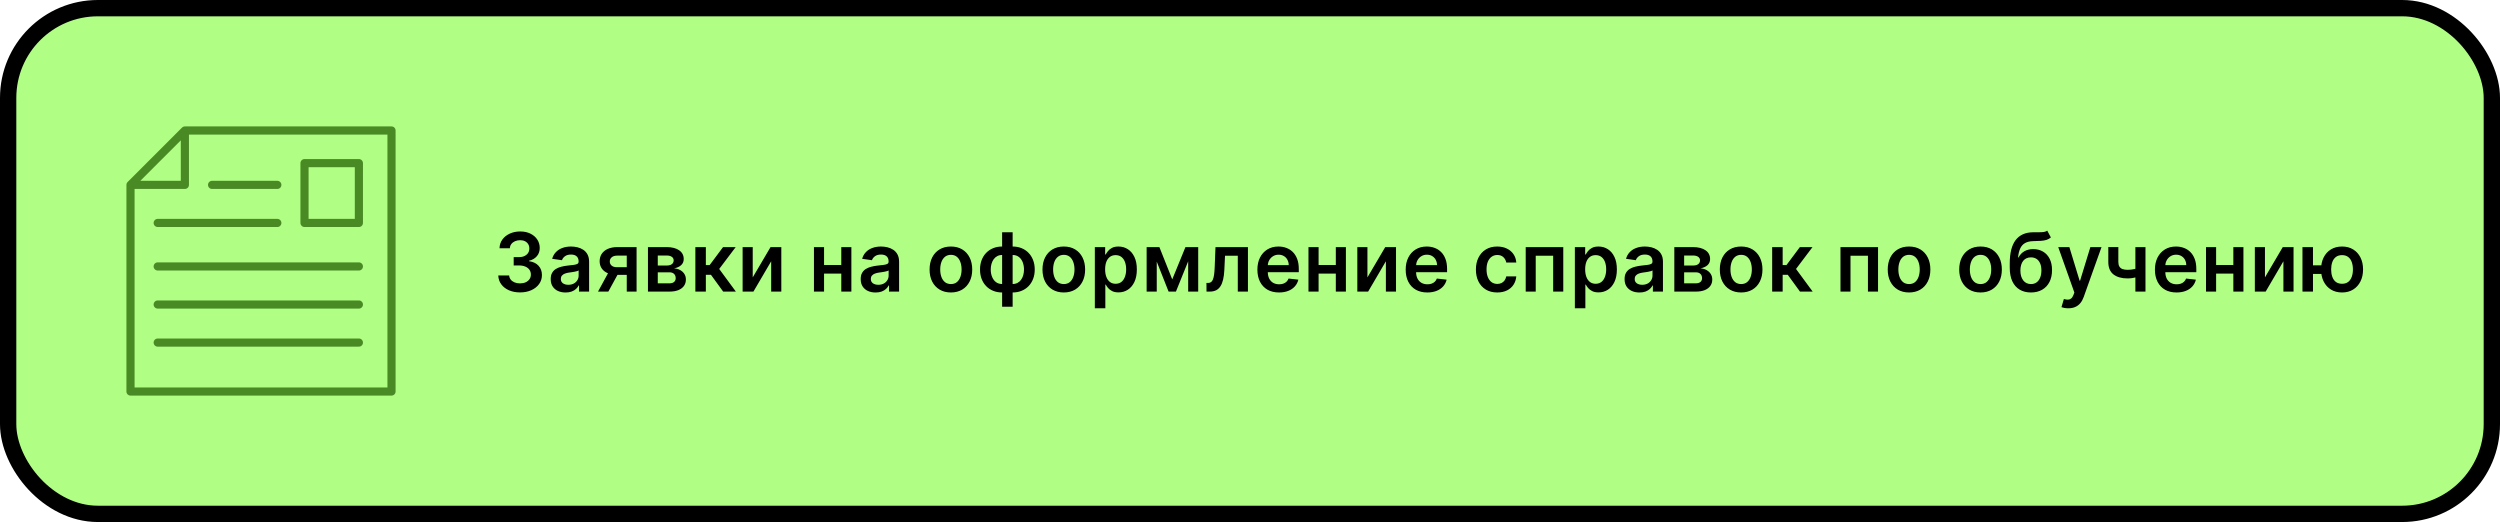
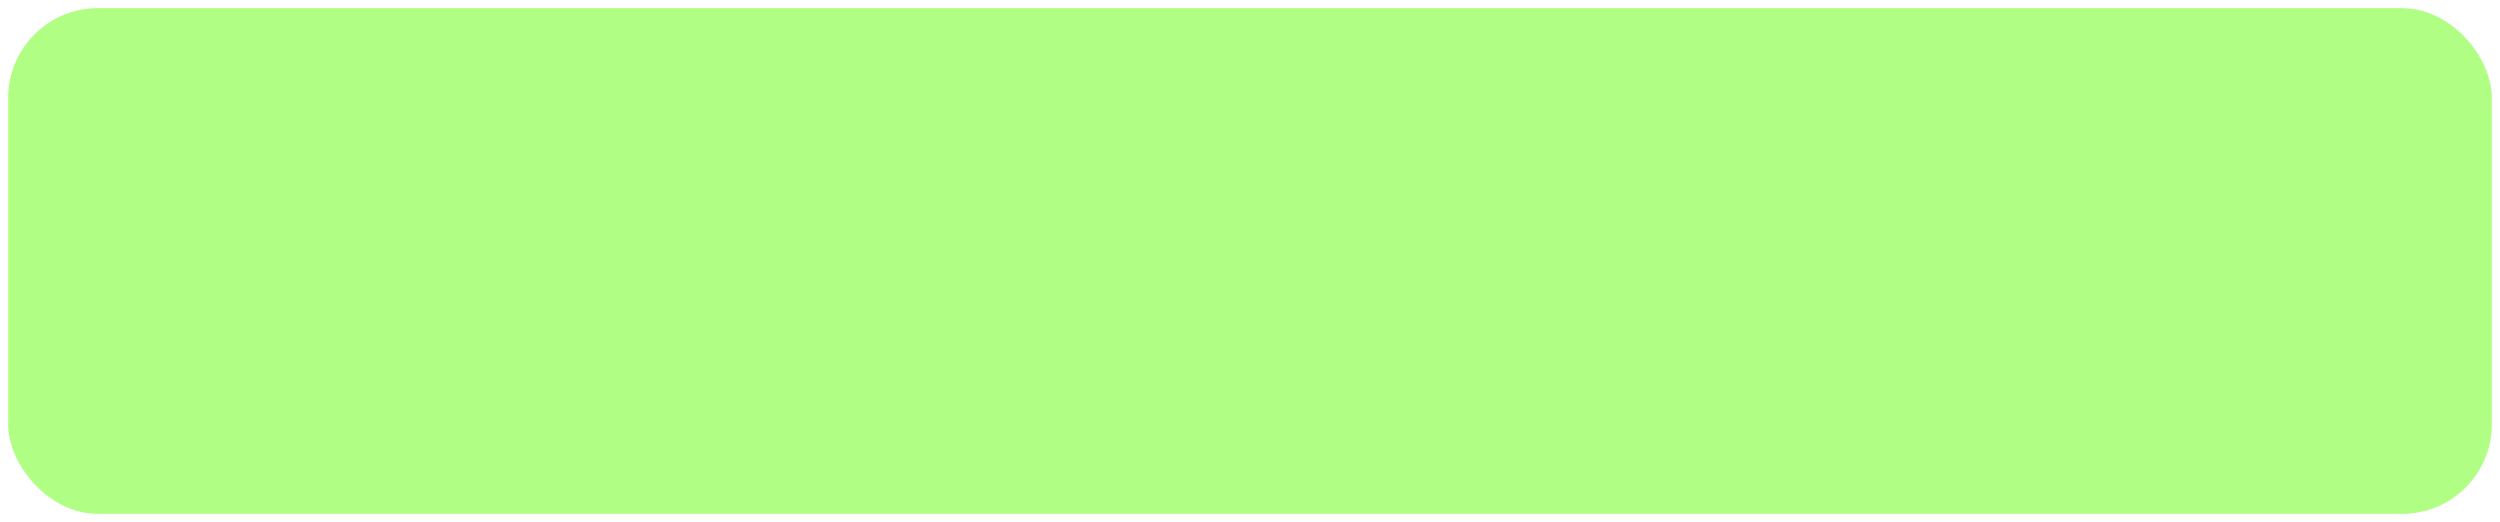
<svg xmlns="http://www.w3.org/2000/svg" width="613" height="128" viewBox="0 0 613 128" fill="none">
  <rect x="2" y="2" width="609" height="124" rx="22" fill="#B0FE84" />
-   <rect x="2" y="2" width="609" height="124" rx="22" stroke="black" stroke-width="4" />
-   <path d="M45.333 32H96V96H32V45.333M45.333 32L32 45.333M45.333 32V45.333H32M38.667 54.667H68M52 45.333H68M38.667 65.333H88M38.667 74.667H88M38.667 84H88M74.667 40V54.667H88V40H74.667Z" stroke="#4A8A25" stroke-width="2" stroke-linecap="round" stroke-linejoin="round" />
-   <path d="M127.513 71.699C126.49 71.699 125.581 71.524 124.786 71.173C123.995 70.823 123.37 70.335 122.911 69.71C122.451 69.085 122.207 68.363 122.179 67.544H124.849C124.873 67.937 125.003 68.28 125.24 68.574C125.477 68.863 125.792 69.088 126.185 69.249C126.578 69.41 127.018 69.49 127.506 69.49C128.027 69.49 128.488 69.4 128.891 69.22C129.293 69.035 129.608 68.78 129.835 68.453C130.063 68.126 130.174 67.75 130.169 67.324C130.174 66.883 130.06 66.495 129.828 66.159C129.596 65.823 129.26 65.56 128.82 65.371C128.384 65.181 127.858 65.087 127.243 65.087H125.957V63.055H127.243C127.75 63.055 128.192 62.968 128.571 62.793C128.955 62.617 129.255 62.371 129.473 62.054C129.691 61.732 129.797 61.36 129.793 60.939C129.797 60.527 129.705 60.169 129.516 59.867C129.331 59.559 129.068 59.32 128.727 59.149C128.391 58.979 127.996 58.894 127.541 58.894C127.096 58.894 126.684 58.974 126.305 59.135C125.927 59.296 125.621 59.526 125.389 59.824C125.157 60.117 125.034 60.468 125.02 60.875H122.484C122.503 60.061 122.738 59.346 123.188 58.73C123.642 58.11 124.248 57.627 125.006 57.281C125.763 56.931 126.613 56.756 127.555 56.756C128.526 56.756 129.369 56.938 130.084 57.303C130.804 57.662 131.36 58.148 131.753 58.758C132.146 59.369 132.342 60.044 132.342 60.783C132.347 61.602 132.106 62.288 131.618 62.842C131.135 63.396 130.5 63.758 129.714 63.929V64.043C130.737 64.185 131.521 64.563 132.065 65.179C132.615 65.79 132.887 66.55 132.882 67.459C132.882 68.273 132.65 69.002 132.186 69.646C131.727 70.285 131.092 70.787 130.283 71.152C129.478 71.517 128.554 71.699 127.513 71.699ZM138.688 71.72C137.996 71.72 137.374 71.597 136.82 71.351C136.27 71.1 135.835 70.731 135.513 70.243C135.196 69.755 135.037 69.154 135.037 68.439C135.037 67.823 135.151 67.314 135.378 66.912C135.605 66.51 135.915 66.188 136.308 65.946C136.701 65.704 137.144 65.522 137.636 65.399C138.134 65.271 138.647 65.179 139.178 65.122C139.817 65.056 140.335 64.997 140.733 64.945C141.131 64.888 141.42 64.803 141.6 64.689C141.784 64.57 141.876 64.388 141.876 64.142V64.099C141.876 63.564 141.718 63.15 141.401 62.856C141.083 62.563 140.626 62.416 140.03 62.416C139.4 62.416 138.901 62.553 138.531 62.828C138.167 63.103 137.921 63.427 137.793 63.801L135.392 63.46C135.582 62.797 135.894 62.243 136.33 61.798C136.765 61.349 137.298 61.012 137.928 60.79C138.557 60.562 139.253 60.449 140.016 60.449C140.541 60.449 141.064 60.51 141.585 60.633C142.106 60.757 142.582 60.96 143.013 61.244C143.444 61.524 143.789 61.905 144.05 62.388C144.315 62.871 144.448 63.474 144.448 64.199V71.5H141.976V70.001H141.891C141.734 70.305 141.514 70.588 141.23 70.854C140.951 71.114 140.598 71.325 140.172 71.486C139.751 71.642 139.256 71.72 138.688 71.72ZM139.355 69.831C139.871 69.831 140.319 69.729 140.698 69.526C141.076 69.317 141.367 69.043 141.571 68.702C141.779 68.361 141.884 67.989 141.884 67.587V66.301C141.803 66.367 141.666 66.429 141.472 66.486C141.282 66.543 141.069 66.592 140.832 66.635C140.596 66.678 140.361 66.715 140.129 66.749C139.897 66.782 139.696 66.81 139.526 66.834C139.142 66.886 138.799 66.971 138.496 67.09C138.193 67.208 137.954 67.374 137.778 67.587C137.603 67.795 137.516 68.065 137.516 68.396C137.516 68.87 137.689 69.227 138.034 69.469C138.38 69.71 138.82 69.831 139.355 69.831ZM153.682 71.5V62.679H151.352C150.76 62.679 150.306 62.816 149.988 63.091C149.671 63.365 149.515 63.706 149.52 64.114C149.515 64.521 149.664 64.857 149.967 65.122C150.27 65.387 150.703 65.52 151.267 65.52H154.491V67.395H151.267C150.396 67.395 149.643 67.258 149.008 66.983C148.374 66.708 147.886 66.32 147.545 65.818C147.204 65.316 147.034 64.729 147.034 64.057C147.034 63.356 147.207 62.748 147.552 62.231C147.903 61.711 148.4 61.308 149.044 61.024C149.692 60.735 150.462 60.591 151.352 60.591H156.089V71.5H153.682ZM146.636 71.5L149.683 65.903H152.219L149.165 71.5H146.636ZM158.878 71.5V60.591H163.459C164.752 60.591 165.772 60.849 166.52 61.365C167.273 61.881 167.649 62.601 167.649 63.524C167.649 64.135 167.436 64.635 167.01 65.023C166.589 65.406 166.013 65.664 165.284 65.797C165.857 65.844 166.359 65.989 166.79 66.23C167.226 66.472 167.566 66.789 167.813 67.182C168.059 67.575 168.182 68.027 168.182 68.538C168.182 69.14 168.023 69.663 167.706 70.108C167.394 70.548 166.937 70.892 166.335 71.138C165.739 71.379 165.014 71.5 164.162 71.5H158.878ZM161.286 69.476H164.162C164.636 69.476 165.007 69.365 165.277 69.142C165.547 68.915 165.682 68.607 165.682 68.219C165.682 67.769 165.547 67.416 165.277 67.16C165.007 66.9 164.636 66.77 164.162 66.77H161.286V69.476ZM161.286 65.108H163.509C163.859 65.108 164.16 65.058 164.411 64.959C164.662 64.855 164.853 64.71 164.986 64.526C165.119 64.336 165.185 64.111 165.185 63.851C165.185 63.477 165.031 63.183 164.723 62.97C164.42 62.757 163.999 62.651 163.459 62.651H161.286V65.108ZM170.504 71.5V60.591H173.075V64.994H174.012L177.294 60.591H180.39L176.349 65.946L180.433 71.5H177.322L174.332 67.388H173.075V71.5H170.504ZM184.569 68.02L188.937 60.591H191.579V71.5H189.093V64.064L184.74 71.5H182.091V60.591H184.569V68.02ZM207.073 64.98V67.09H201.264V64.98H207.073ZM202.059 60.591V71.5H199.58V60.591H202.059ZM208.757 60.591V71.5H206.285V60.591H208.757ZM214.697 71.72C214.006 71.72 213.383 71.597 212.829 71.351C212.28 71.1 211.844 70.731 211.522 70.243C211.205 69.755 211.046 69.154 211.046 68.439C211.046 67.823 211.16 67.314 211.387 66.912C211.615 66.51 211.925 66.188 212.318 65.946C212.711 65.704 213.153 65.522 213.646 65.399C214.143 65.271 214.657 65.179 215.187 65.122C215.826 65.056 216.345 64.997 216.742 64.945C217.14 64.888 217.429 64.803 217.609 64.689C217.794 64.57 217.886 64.388 217.886 64.142V64.099C217.886 63.564 217.727 63.15 217.41 62.856C217.093 62.563 216.636 62.416 216.039 62.416C215.41 62.416 214.91 62.553 214.541 62.828C214.176 63.103 213.93 63.427 213.802 63.801L211.401 63.46C211.591 62.797 211.903 62.243 212.339 61.798C212.775 61.349 213.307 61.012 213.937 60.79C214.567 60.562 215.263 60.449 216.025 60.449C216.551 60.449 217.074 60.51 217.595 60.633C218.116 60.757 218.591 60.96 219.022 61.244C219.453 61.524 219.799 61.905 220.059 62.388C220.324 62.871 220.457 63.474 220.457 64.199V71.5H217.985V70.001H217.9C217.744 70.305 217.524 70.588 217.24 70.854C216.96 71.114 216.607 71.325 216.181 71.486C215.76 71.642 215.265 71.72 214.697 71.72ZM215.365 69.831C215.881 69.831 216.328 69.729 216.707 69.526C217.086 69.317 217.377 69.043 217.58 68.702C217.789 68.361 217.893 67.989 217.893 67.587V66.301C217.812 66.367 217.675 66.429 217.481 66.486C217.292 66.543 217.079 66.592 216.842 66.635C216.605 66.678 216.371 66.715 216.139 66.749C215.907 66.782 215.705 66.81 215.535 66.834C215.151 66.886 214.808 66.971 214.505 67.09C214.202 67.208 213.963 67.374 213.788 67.587C213.613 67.795 213.525 68.065 213.525 68.396C213.525 68.87 213.698 69.227 214.044 69.469C214.389 69.71 214.83 69.831 215.365 69.831ZM233.162 71.713C232.096 71.713 231.173 71.479 230.392 71.01C229.61 70.541 229.004 69.885 228.574 69.043C228.147 68.2 227.934 67.215 227.934 66.088C227.934 64.961 228.147 63.974 228.574 63.126C229.004 62.279 229.61 61.621 230.392 61.152C231.173 60.683 232.096 60.449 233.162 60.449C234.227 60.449 235.15 60.683 235.931 61.152C236.713 61.621 237.316 62.279 237.743 63.126C238.173 63.974 238.389 64.961 238.389 66.088C238.389 67.215 238.173 68.2 237.743 69.043C237.316 69.885 236.713 70.541 235.931 71.01C235.15 71.479 234.227 71.713 233.162 71.713ZM233.176 69.653C233.753 69.653 234.236 69.495 234.625 69.178C235.013 68.856 235.302 68.425 235.491 67.885C235.685 67.345 235.782 66.744 235.782 66.081C235.782 65.413 235.685 64.81 235.491 64.27C235.302 63.725 235.013 63.292 234.625 62.97C234.236 62.648 233.753 62.487 233.176 62.487C232.584 62.487 232.092 62.648 231.699 62.97C231.31 63.292 231.019 63.725 230.825 64.27C230.636 64.81 230.541 65.413 230.541 66.081C230.541 66.744 230.636 67.345 230.825 67.885C231.019 68.425 231.31 68.856 231.699 69.178C232.092 69.495 232.584 69.653 233.176 69.653ZM245.721 75.207V56.955H248.299V75.207H245.721ZM245.721 71.713C244.921 71.713 244.19 71.578 243.527 71.308C242.864 71.038 242.291 70.655 241.808 70.158C241.33 69.66 240.958 69.069 240.693 68.382C240.432 67.691 240.302 66.926 240.302 66.088C240.302 65.25 240.432 64.485 240.693 63.794C240.958 63.103 241.33 62.508 241.808 62.011C242.291 61.51 242.864 61.124 243.527 60.854C244.19 60.584 244.921 60.449 245.721 60.449H246.268V71.713H245.721ZM245.721 69.639H246.041V62.523H245.721C245.267 62.523 244.864 62.617 244.514 62.807C244.168 62.992 243.877 63.249 243.64 63.581C243.408 63.908 243.231 64.287 243.108 64.717C242.989 65.144 242.93 65.6 242.93 66.088C242.93 66.737 243.037 67.331 243.25 67.871C243.463 68.406 243.775 68.834 244.187 69.156C244.604 69.478 245.115 69.639 245.721 69.639ZM248.299 71.713H247.753V60.449H248.299C249.1 60.449 249.831 60.584 250.494 60.854C251.157 61.124 251.727 61.51 252.206 62.011C252.689 62.508 253.06 63.103 253.321 63.794C253.586 64.485 253.718 65.25 253.718 66.088C253.718 66.926 253.586 67.691 253.321 68.382C253.06 69.069 252.689 69.66 252.206 70.158C251.727 70.655 251.157 71.038 250.494 71.308C249.831 71.578 249.1 71.713 248.299 71.713ZM248.299 69.639C248.759 69.639 249.161 69.547 249.507 69.362C249.852 69.178 250.141 68.922 250.373 68.595C250.61 68.269 250.788 67.892 250.906 67.466C251.024 67.035 251.084 66.576 251.084 66.088C251.084 65.439 250.979 64.845 250.771 64.305C250.563 63.766 250.25 63.335 249.834 63.013C249.422 62.686 248.91 62.523 248.299 62.523H247.98V69.639H248.299ZM260.847 71.713C259.781 71.713 258.858 71.479 258.077 71.01C257.296 70.541 256.69 69.885 256.259 69.043C255.833 68.2 255.619 67.215 255.619 66.088C255.619 64.961 255.833 63.974 256.259 63.126C256.69 62.279 257.296 61.621 258.077 61.152C258.858 60.683 259.781 60.449 260.847 60.449C261.912 60.449 262.835 60.683 263.617 61.152C264.398 61.621 265.002 62.279 265.428 63.126C265.859 63.974 266.074 64.961 266.074 66.088C266.074 67.215 265.859 68.2 265.428 69.043C265.002 69.885 264.398 70.541 263.617 71.01C262.835 71.479 261.912 71.713 260.847 71.713ZM260.861 69.653C261.439 69.653 261.922 69.495 262.31 69.178C262.698 68.856 262.987 68.425 263.176 67.885C263.37 67.345 263.467 66.744 263.467 66.081C263.467 65.413 263.37 64.81 263.176 64.27C262.987 63.725 262.698 63.292 262.31 62.97C261.922 62.648 261.439 62.487 260.861 62.487C260.269 62.487 259.777 62.648 259.384 62.97C258.995 63.292 258.704 63.725 258.51 64.27C258.321 64.81 258.226 65.413 258.226 66.081C258.226 66.744 258.321 67.345 258.51 67.885C258.704 68.425 258.995 68.856 259.384 69.178C259.777 69.495 260.269 69.653 260.861 69.653ZM268.456 75.591V60.591H270.985V62.395H271.134C271.266 62.13 271.453 61.848 271.695 61.55C271.936 61.247 272.263 60.989 272.675 60.776C273.087 60.558 273.612 60.449 274.252 60.449C275.094 60.449 275.854 60.664 276.531 61.095C277.213 61.521 277.753 62.153 278.151 62.992C278.553 63.825 278.754 64.847 278.754 66.06C278.754 67.258 278.558 68.276 278.165 69.114C277.772 69.952 277.237 70.591 276.56 71.031C275.883 71.472 275.116 71.692 274.259 71.692C273.634 71.692 273.115 71.588 272.703 71.379C272.291 71.171 271.96 70.92 271.709 70.626C271.463 70.328 271.271 70.046 271.134 69.781H271.027V75.591H268.456ZM270.977 66.046C270.977 66.751 271.077 67.369 271.276 67.899C271.479 68.43 271.771 68.844 272.149 69.142C272.533 69.436 272.997 69.582 273.541 69.582C274.11 69.582 274.585 69.431 274.969 69.128C275.352 68.82 275.641 68.401 275.835 67.871C276.034 67.336 276.134 66.727 276.134 66.046C276.134 65.368 276.037 64.767 275.843 64.242C275.648 63.716 275.36 63.304 274.976 63.006C274.593 62.707 274.114 62.558 273.541 62.558C272.992 62.558 272.526 62.703 272.142 62.992C271.759 63.28 271.468 63.685 271.269 64.206C271.075 64.727 270.977 65.34 270.977 66.046ZM287.435 68.51L290.673 60.591H292.747L288.337 71.5H286.54L282.229 60.591H284.281L287.435 68.51ZM283.635 60.591V71.5H281.156V60.591H283.635ZM291.341 71.5V60.591H293.798V71.5H291.341ZM295.838 71.5L295.824 69.383H296.2C296.484 69.383 296.723 69.32 296.917 69.192C297.111 69.064 297.272 68.851 297.4 68.553C297.528 68.249 297.627 67.842 297.699 67.331C297.77 66.82 297.819 66.183 297.848 65.421L298.039 60.591H305.994V71.5H303.508V62.7H300.376L300.206 66.216C300.163 67.125 300.061 67.913 299.9 68.581C299.744 69.244 299.521 69.791 299.233 70.222C298.949 70.653 298.591 70.974 298.16 71.188C297.729 71.396 297.22 71.5 296.633 71.5H295.838ZM313.612 71.713C312.519 71.713 311.574 71.486 310.778 71.031C309.988 70.572 309.379 69.923 308.953 69.085C308.527 68.242 308.314 67.251 308.314 66.109C308.314 64.987 308.527 64.002 308.953 63.155C309.384 62.303 309.985 61.64 310.757 61.166C311.529 60.688 312.436 60.449 313.477 60.449C314.15 60.449 314.784 60.558 315.381 60.776C315.982 60.989 316.512 61.32 316.972 61.77C317.436 62.22 317.8 62.793 318.065 63.489C318.331 64.18 318.463 65.004 318.463 65.96V66.749H309.521V65.016H315.999C315.994 64.523 315.887 64.085 315.679 63.702C315.471 63.313 315.18 63.008 314.805 62.785C314.436 62.563 314.005 62.452 313.513 62.452C312.987 62.452 312.526 62.58 312.128 62.835C311.73 63.086 311.42 63.418 311.198 63.83C310.98 64.237 310.868 64.684 310.864 65.172V66.685C310.864 67.319 310.98 67.864 311.212 68.318C311.444 68.768 311.768 69.114 312.185 69.355C312.601 69.592 313.089 69.71 313.648 69.71C314.022 69.71 314.36 69.658 314.663 69.554C314.966 69.445 315.229 69.287 315.452 69.078C315.674 68.87 315.842 68.612 315.956 68.304L318.357 68.574C318.205 69.208 317.916 69.762 317.49 70.236C317.069 70.704 316.529 71.069 315.871 71.329C315.213 71.585 314.46 71.713 313.612 71.713ZM328.331 64.98V67.09H322.521V64.98H328.331ZM323.317 60.591V71.5H320.838V60.591H323.317ZM330.014 60.591V71.5H327.543V60.591H330.014ZM335.294 68.02L339.662 60.591H342.304V71.5H339.818V64.064L335.465 71.5H332.816V60.591H335.294V68.02ZM349.974 71.713C348.88 71.713 347.936 71.486 347.14 71.031C346.349 70.572 345.741 69.923 345.315 69.085C344.889 68.242 344.676 67.251 344.676 66.109C344.676 64.987 344.889 64.002 345.315 63.155C345.746 62.303 346.347 61.64 347.119 61.166C347.891 60.688 348.797 60.449 349.839 60.449C350.511 60.449 351.146 60.558 351.742 60.776C352.344 60.989 352.874 61.32 353.333 61.77C353.797 62.22 354.162 62.793 354.427 63.489C354.692 64.18 354.825 65.004 354.825 65.96V66.749H345.883V65.016H352.36C352.356 64.523 352.249 64.085 352.041 63.702C351.832 63.313 351.541 63.008 351.167 62.785C350.798 62.563 350.367 62.452 349.875 62.452C349.349 62.452 348.887 62.58 348.49 62.835C348.092 63.086 347.782 63.418 347.559 63.83C347.341 64.237 347.23 64.684 347.225 65.172V66.685C347.225 67.319 347.341 67.864 347.573 68.318C347.805 68.768 348.13 69.114 348.546 69.355C348.963 69.592 349.451 69.71 350.01 69.71C350.384 69.71 350.722 69.658 351.025 69.554C351.328 69.445 351.591 69.287 351.813 69.078C352.036 68.87 352.204 68.612 352.318 68.304L354.718 68.574C354.567 69.208 354.278 69.762 353.852 70.236C353.43 70.704 352.891 71.069 352.233 71.329C351.574 71.585 350.822 71.713 349.974 71.713ZM367.119 71.713C366.03 71.713 365.095 71.474 364.314 70.996C363.537 70.517 362.939 69.857 362.517 69.014C362.1 68.167 361.892 67.191 361.892 66.088C361.892 64.98 362.105 64.002 362.531 63.155C362.957 62.303 363.559 61.64 364.335 61.166C365.117 60.688 366.04 60.449 367.105 60.449C367.991 60.449 368.774 60.612 369.456 60.939C370.143 61.261 370.689 61.718 371.097 62.31C371.504 62.897 371.736 63.583 371.793 64.369H369.335C369.236 63.844 368.999 63.406 368.625 63.055C368.256 62.7 367.761 62.523 367.141 62.523C366.615 62.523 366.153 62.665 365.756 62.949C365.358 63.228 365.048 63.631 364.825 64.156C364.608 64.682 364.499 65.312 364.499 66.046C364.499 66.789 364.608 67.428 364.825 67.963C365.043 68.493 365.349 68.903 365.742 69.192C366.139 69.476 366.606 69.618 367.141 69.618C367.519 69.618 367.858 69.547 368.156 69.405C368.459 69.258 368.713 69.047 368.916 68.773C369.12 68.498 369.26 68.164 369.335 67.771H371.793C371.731 68.543 371.504 69.227 371.111 69.824C370.718 70.416 370.183 70.88 369.506 71.216C368.829 71.547 368.033 71.713 367.119 71.713ZM374.104 71.5V60.591H383.315V71.5H380.837V62.7H376.561V71.5H374.104ZM386.159 75.591V60.591H388.688V62.395H388.837C388.969 62.13 389.156 61.848 389.398 61.55C389.639 61.247 389.966 60.989 390.378 60.776C390.79 60.558 391.316 60.449 391.955 60.449C392.798 60.449 393.558 60.664 394.235 61.095C394.916 61.521 395.456 62.153 395.854 62.992C396.256 63.825 396.458 64.847 396.458 66.06C396.458 67.258 396.261 68.276 395.868 69.114C395.475 69.952 394.94 70.591 394.263 71.031C393.586 71.472 392.819 71.692 391.962 71.692C391.337 71.692 390.818 71.588 390.406 71.379C389.995 71.171 389.663 70.92 389.412 70.626C389.166 70.328 388.974 70.046 388.837 69.781H388.73V75.591H386.159ZM388.681 66.046C388.681 66.751 388.78 67.369 388.979 67.899C389.183 68.43 389.474 68.844 389.852 69.142C390.236 69.436 390.7 69.582 391.245 69.582C391.813 69.582 392.289 69.431 392.672 69.128C393.056 68.82 393.344 68.401 393.539 67.871C393.737 67.336 393.837 66.727 393.837 66.046C393.837 65.368 393.74 64.767 393.546 64.242C393.352 63.716 393.063 63.304 392.679 63.006C392.296 62.707 391.817 62.558 391.245 62.558C390.695 62.558 390.229 62.703 389.845 62.992C389.462 63.28 389.171 63.685 388.972 64.206C388.778 64.727 388.681 65.34 388.681 66.046ZM401.998 71.72C401.307 71.72 400.685 71.597 400.131 71.351C399.581 71.1 399.146 70.731 398.824 70.243C398.507 69.755 398.348 69.154 398.348 68.439C398.348 67.823 398.462 67.314 398.689 66.912C398.916 66.51 399.226 66.188 399.619 65.946C400.012 65.704 400.455 65.522 400.947 65.399C401.445 65.271 401.958 65.179 402.489 65.122C403.128 65.056 403.646 64.997 404.044 64.945C404.442 64.888 404.731 64.803 404.91 64.689C405.095 64.57 405.187 64.388 405.187 64.142V64.099C405.187 63.564 405.029 63.15 404.712 62.856C404.394 62.563 403.937 62.416 403.341 62.416C402.711 62.416 402.212 62.553 401.842 62.828C401.478 63.103 401.231 63.427 401.104 63.801L398.703 63.46C398.892 62.797 399.205 62.243 399.641 61.798C400.076 61.349 400.609 61.012 401.239 60.79C401.868 60.562 402.564 60.449 403.327 60.449C403.852 60.449 404.375 60.51 404.896 60.633C405.417 60.757 405.893 60.96 406.324 61.244C406.755 61.524 407.1 61.905 407.361 62.388C407.626 62.871 407.758 63.474 407.758 64.199V71.5H405.287V70.001H405.202C405.045 70.305 404.825 70.588 404.541 70.854C404.262 71.114 403.909 71.325 403.483 71.486C403.061 71.642 402.567 71.72 401.998 71.72ZM402.666 69.831C403.182 69.831 403.63 69.729 404.008 69.526C404.387 69.317 404.678 69.043 404.882 68.702C405.09 68.361 405.195 67.989 405.195 67.587V66.301C405.114 66.367 404.977 66.429 404.783 66.486C404.593 66.543 404.38 66.592 404.143 66.635C403.907 66.678 403.672 66.715 403.44 66.749C403.208 66.782 403.007 66.81 402.837 66.834C402.453 66.886 402.11 66.971 401.807 67.09C401.504 67.208 401.265 67.374 401.089 67.587C400.914 67.795 400.827 68.065 400.827 68.396C400.827 68.87 400.999 69.227 401.345 69.469C401.691 69.71 402.131 69.831 402.666 69.831ZM410.544 71.5V60.591H415.125C416.417 60.591 417.438 60.849 418.186 61.365C418.939 61.881 419.315 62.601 419.315 63.524C419.315 64.135 419.102 64.635 418.676 65.023C418.254 65.406 417.679 65.664 416.95 65.797C417.523 65.844 418.025 65.989 418.456 66.23C418.891 66.472 419.232 66.789 419.478 67.182C419.725 67.575 419.848 68.027 419.848 68.538C419.848 69.14 419.689 69.663 419.372 70.108C419.059 70.548 418.602 70.892 418.001 71.138C417.404 71.379 416.68 71.5 415.828 71.5H410.544ZM412.951 69.476H415.828C416.301 69.476 416.673 69.365 416.943 69.142C417.213 68.915 417.348 68.607 417.348 68.219C417.348 67.769 417.213 67.416 416.943 67.16C416.673 66.9 416.301 66.77 415.828 66.77H412.951V69.476ZM412.951 65.108H415.174C415.525 65.108 415.825 65.058 416.076 64.959C416.327 64.855 416.519 64.71 416.652 64.526C416.784 64.336 416.85 64.111 416.85 63.851C416.85 63.477 416.697 63.183 416.389 62.97C416.086 62.757 415.664 62.651 415.125 62.651H412.951V65.108ZM426.928 71.713C425.863 71.713 424.939 71.479 424.158 71.01C423.377 70.541 422.771 69.885 422.34 69.043C421.914 68.2 421.701 67.215 421.701 66.088C421.701 64.961 421.914 63.974 422.34 63.126C422.771 62.279 423.377 61.621 424.158 61.152C424.939 60.683 425.863 60.449 426.928 60.449C427.993 60.449 428.917 60.683 429.698 61.152C430.479 61.621 431.083 62.279 431.509 63.126C431.94 63.974 432.155 64.961 432.155 66.088C432.155 67.215 431.94 68.2 431.509 69.043C431.083 69.885 430.479 70.541 429.698 71.01C428.917 71.479 427.993 71.713 426.928 71.713ZM426.942 69.653C427.52 69.653 428.003 69.495 428.391 69.178C428.779 68.856 429.068 68.425 429.258 67.885C429.452 67.345 429.549 66.744 429.549 66.081C429.549 65.413 429.452 64.81 429.258 64.27C429.068 63.725 428.779 63.292 428.391 62.97C428.003 62.648 427.52 62.487 426.942 62.487C426.35 62.487 425.858 62.648 425.465 62.97C425.077 63.292 424.785 63.725 424.591 64.27C424.402 64.81 424.307 65.413 424.307 66.081C424.307 66.744 424.402 67.345 424.591 67.885C424.785 68.425 425.077 68.856 425.465 69.178C425.858 69.495 426.35 69.653 426.942 69.653ZM434.537 71.5V60.591H437.108V64.994H438.046L441.327 60.591H444.424L440.383 65.946L444.466 71.5H441.356L438.366 67.388H437.108V71.5H434.537ZM451.285 71.5V60.591H460.497V71.5H458.018V62.7H453.742V71.5H451.285ZM468.099 71.713C467.034 71.713 466.11 71.479 465.329 71.01C464.548 70.541 463.942 69.885 463.511 69.043C463.085 68.2 462.872 67.215 462.872 66.088C462.872 64.961 463.085 63.974 463.511 63.126C463.942 62.279 464.548 61.621 465.329 61.152C466.11 60.683 467.034 60.449 468.099 60.449C469.164 60.449 470.088 60.683 470.869 61.152C471.65 61.621 472.254 62.279 472.68 63.126C473.111 63.974 473.326 64.961 473.326 66.088C473.326 67.215 473.111 68.2 472.68 69.043C472.254 69.885 471.65 70.541 470.869 71.01C470.088 71.479 469.164 71.713 468.099 71.713ZM468.113 69.653C468.691 69.653 469.174 69.495 469.562 69.178C469.95 68.856 470.239 68.425 470.429 67.885C470.623 67.345 470.72 66.744 470.72 66.081C470.72 65.413 470.623 64.81 470.429 64.27C470.239 63.725 469.95 63.292 469.562 62.97C469.174 62.648 468.691 62.487 468.113 62.487C467.521 62.487 467.029 62.648 466.636 62.97C466.248 63.292 465.957 63.725 465.762 64.27C465.573 64.81 465.478 65.413 465.478 66.081C465.478 66.744 465.573 67.345 465.762 67.885C465.957 68.425 466.248 68.856 466.636 69.178C467.029 69.495 467.521 69.653 468.113 69.653ZM485.628 71.713C484.563 71.713 483.639 71.479 482.858 71.01C482.077 70.541 481.471 69.885 481.04 69.043C480.614 68.2 480.401 67.215 480.401 66.088C480.401 64.961 480.614 63.974 481.04 63.126C481.471 62.279 482.077 61.621 482.858 61.152C483.639 60.683 484.563 60.449 485.628 60.449C486.693 60.449 487.617 60.683 488.398 61.152C489.179 61.621 489.783 62.279 490.209 63.126C490.64 63.974 490.855 64.961 490.855 66.088C490.855 67.215 490.64 68.2 490.209 69.043C489.783 69.885 489.179 70.541 488.398 71.01C487.617 71.479 486.693 71.713 485.628 71.713ZM485.642 69.653C486.22 69.653 486.703 69.495 487.091 69.178C487.479 68.856 487.768 68.425 487.958 67.885C488.152 67.345 488.249 66.744 488.249 66.081C488.249 65.413 488.152 64.81 487.958 64.27C487.768 63.725 487.479 63.292 487.091 62.97C486.703 62.648 486.22 62.487 485.642 62.487C485.05 62.487 484.558 62.648 484.165 62.97C483.777 63.292 483.485 63.725 483.291 64.27C483.102 64.81 483.007 65.413 483.007 66.081C483.007 66.744 483.102 67.345 483.291 67.885C483.485 68.425 483.777 68.856 484.165 69.178C484.558 69.495 485.05 69.653 485.642 69.653ZM501.98 56.557L502.875 58.219C502.558 58.493 502.203 58.692 501.81 58.815C501.417 58.938 500.955 59.019 500.425 59.057C499.899 59.09 499.274 59.114 498.55 59.128C497.736 59.147 497.07 59.301 496.554 59.59C496.038 59.878 495.643 60.316 495.368 60.903C495.093 61.486 494.914 62.229 494.828 63.133H494.949C495.29 62.466 495.768 61.957 496.384 61.606C496.999 61.256 497.721 61.081 498.55 61.081C499.454 61.081 500.252 61.285 500.943 61.692C501.639 62.094 502.182 62.679 502.57 63.446C502.963 64.213 503.159 65.141 503.159 66.23C503.159 67.352 502.949 68.325 502.527 69.149C502.106 69.968 501.507 70.6 500.73 71.046C499.959 71.49 499.042 71.713 497.982 71.713C496.926 71.713 496.007 71.483 495.226 71.024C494.45 70.56 493.848 69.876 493.422 68.972C493.001 68.062 492.79 66.943 492.79 65.612V64.632C492.79 62.066 493.268 60.151 494.225 58.886C495.181 57.622 496.599 56.978 498.479 56.955C499.038 56.945 499.537 56.943 499.977 56.947C500.423 56.952 500.811 56.931 501.142 56.883C501.474 56.836 501.753 56.727 501.98 56.557ZM497.996 69.653C498.522 69.653 498.976 69.519 499.36 69.249C499.743 68.974 500.037 68.586 500.24 68.084C500.449 67.582 500.553 66.988 500.553 66.301C500.553 65.624 500.449 65.049 500.24 64.575C500.032 64.097 499.736 63.733 499.352 63.481C498.969 63.231 498.512 63.105 497.982 63.105C497.584 63.105 497.227 63.176 496.909 63.318C496.592 63.46 496.322 63.669 496.1 63.943C495.877 64.218 495.707 64.552 495.588 64.945C495.47 65.338 495.406 65.79 495.397 66.301C495.397 67.329 495.629 68.145 496.093 68.751C496.557 69.353 497.191 69.653 497.996 69.653ZM507.145 75.591C506.794 75.591 506.47 75.562 506.172 75.506C505.878 75.454 505.644 75.392 505.469 75.321L506.065 73.318C506.439 73.427 506.773 73.479 507.067 73.474C507.36 73.47 507.618 73.377 507.841 73.197C508.068 73.022 508.26 72.729 508.416 72.317L508.636 71.727L504.68 60.591H507.408L509.922 68.829H510.035L512.557 60.591H515.291L510.923 72.821C510.72 73.399 510.45 73.894 510.114 74.305C509.777 74.722 509.365 75.039 508.878 75.257C508.395 75.48 507.817 75.591 507.145 75.591ZM526.07 60.591V71.5H523.598V60.591H526.07ZM524.912 65.52V67.622C524.633 67.745 524.316 67.856 523.961 67.956C523.61 68.051 523.239 68.126 522.846 68.183C522.457 68.24 522.069 68.269 521.681 68.269C520.222 68.269 519.069 67.942 518.222 67.288C517.379 66.63 516.958 65.605 516.958 64.213V60.577H519.415V64.213C519.415 64.682 519.498 65.058 519.664 65.342C519.829 65.626 520.08 65.835 520.417 65.967C520.753 66.095 521.174 66.159 521.681 66.159C522.249 66.159 522.789 66.102 523.3 65.989C523.811 65.875 524.349 65.719 524.912 65.52ZM533.687 71.713C532.593 71.713 531.648 71.486 530.853 71.031C530.062 70.572 529.454 69.923 529.027 69.085C528.601 68.242 528.388 67.251 528.388 66.109C528.388 64.987 528.601 64.002 529.027 63.155C529.458 62.303 530.06 61.64 530.831 61.166C531.603 60.688 532.51 60.449 533.552 60.449C534.224 60.449 534.858 60.558 535.455 60.776C536.056 60.989 536.587 61.32 537.046 61.77C537.51 62.22 537.874 62.793 538.14 63.489C538.405 64.18 538.537 65.004 538.537 65.96V66.749H529.596V65.016H536.073C536.068 64.523 535.962 64.085 535.753 63.702C535.545 63.313 535.254 63.008 534.88 62.785C534.51 62.563 534.08 62.452 533.587 62.452C533.062 62.452 532.6 62.58 532.202 62.835C531.804 63.086 531.494 63.418 531.272 63.83C531.054 64.237 530.943 64.684 530.938 65.172V66.685C530.938 67.319 531.054 67.864 531.286 68.318C531.518 68.768 531.842 69.114 532.259 69.355C532.676 69.592 533.163 69.71 533.722 69.71C534.096 69.71 534.435 69.658 534.738 69.554C535.041 69.445 535.303 69.287 535.526 69.078C535.749 68.87 535.917 68.612 536.03 68.304L538.431 68.574C538.279 69.208 537.99 69.762 537.564 70.236C537.143 70.704 536.603 71.069 535.945 71.329C535.287 71.585 534.534 71.713 533.687 71.713ZM548.405 64.98V67.09H542.596V64.98H548.405ZM543.391 60.591V71.5H540.912V60.591H543.391ZM550.089 60.591V71.5H547.617V60.591H550.089ZM555.368 68.02L559.736 60.591H562.378V71.5H559.893V64.064L555.539 71.5H552.89V60.591H555.368V68.02ZM570.979 65.058V67.175H565.105V65.058H570.979ZM567.143 60.591V71.5H564.565V60.591H567.143ZM574.274 71.713C573.223 71.713 572.311 71.474 571.54 70.996C570.773 70.517 570.178 69.855 569.757 69.007C569.336 68.16 569.125 67.18 569.125 66.067C569.125 64.954 569.336 63.976 569.757 63.133C570.178 62.291 570.773 61.633 571.54 61.159C572.311 60.686 573.223 60.449 574.274 60.449C575.32 60.449 576.227 60.686 576.994 61.159C577.766 61.633 578.363 62.291 578.784 63.133C579.21 63.976 579.423 64.954 579.423 66.067C579.423 67.18 579.21 68.16 578.784 69.007C578.363 69.855 577.766 70.517 576.994 70.996C576.227 71.474 575.32 71.713 574.274 71.713ZM574.274 69.582C574.894 69.582 575.401 69.426 575.794 69.114C576.187 68.801 576.476 68.38 576.66 67.849C576.845 67.319 576.937 66.725 576.937 66.067C576.937 65.409 576.845 64.814 576.66 64.284C576.476 63.754 576.187 63.335 575.794 63.027C575.401 62.715 574.894 62.558 574.274 62.558C573.649 62.558 573.138 62.715 572.74 63.027C572.347 63.335 572.058 63.754 571.873 64.284C571.689 64.814 571.597 65.409 571.597 66.067C571.597 66.73 571.689 67.326 571.873 67.856C572.058 68.387 572.347 68.808 572.74 69.121C573.138 69.428 573.649 69.582 574.274 69.582Z" fill="black" />
</svg>